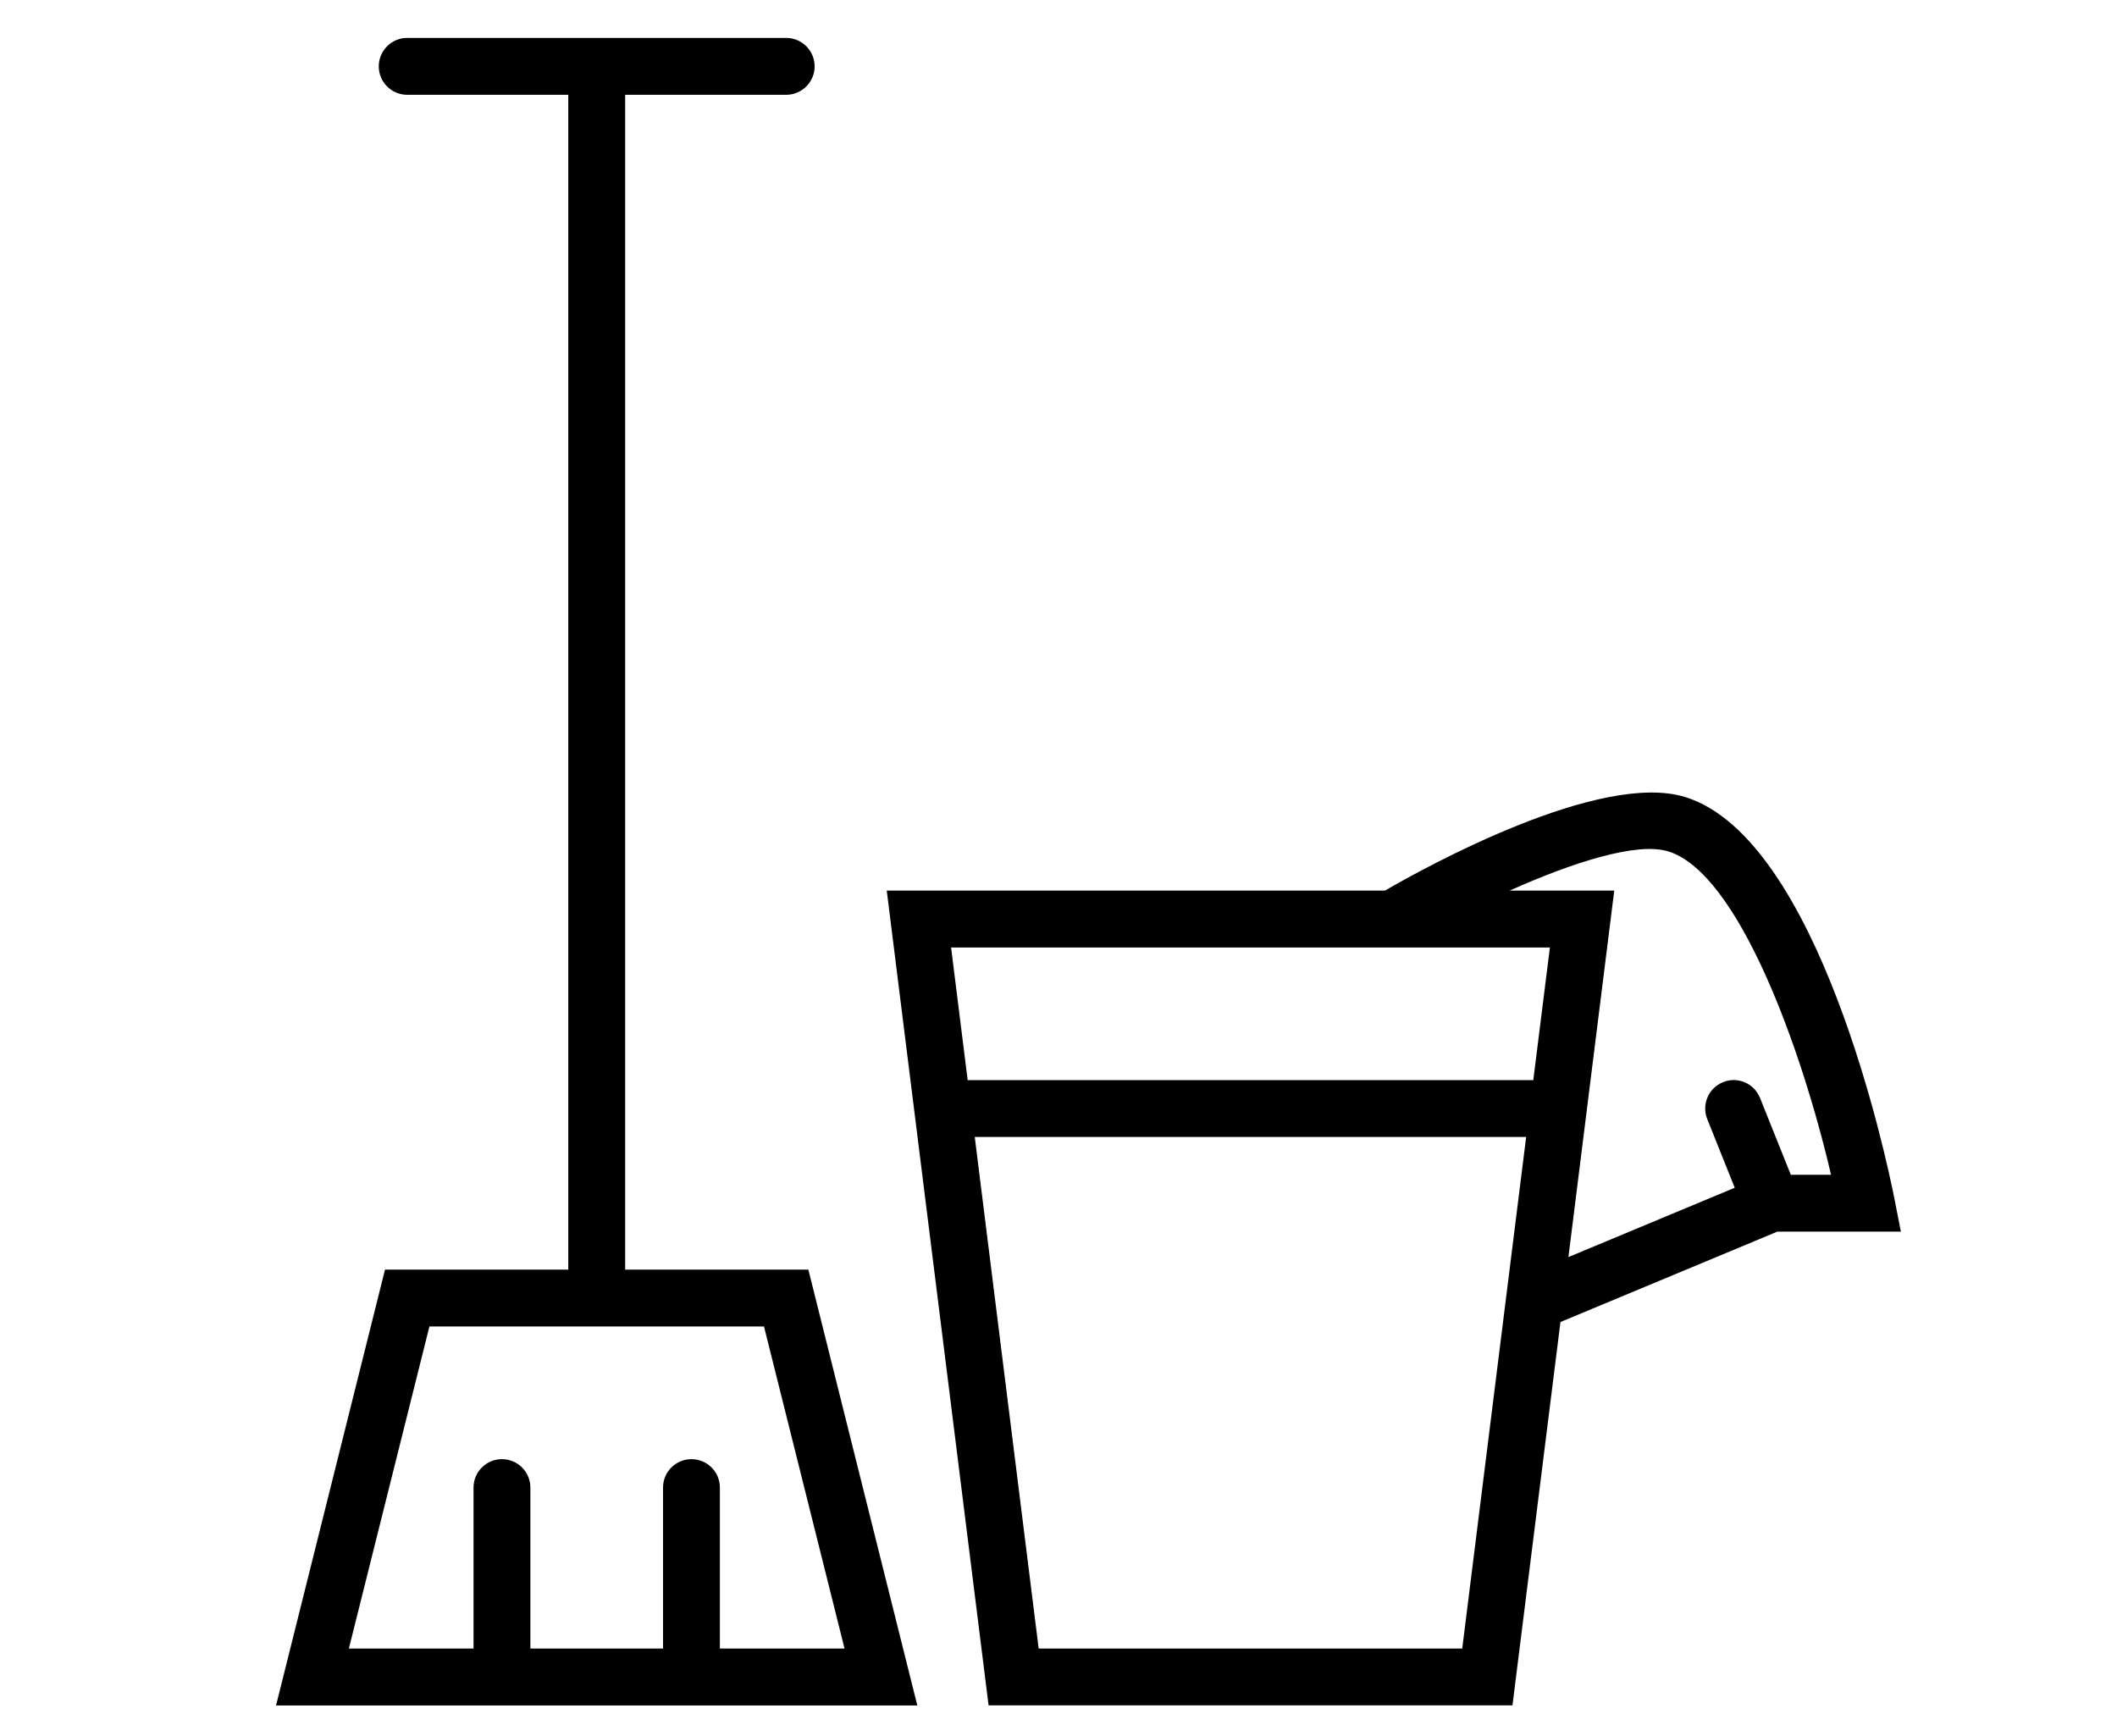
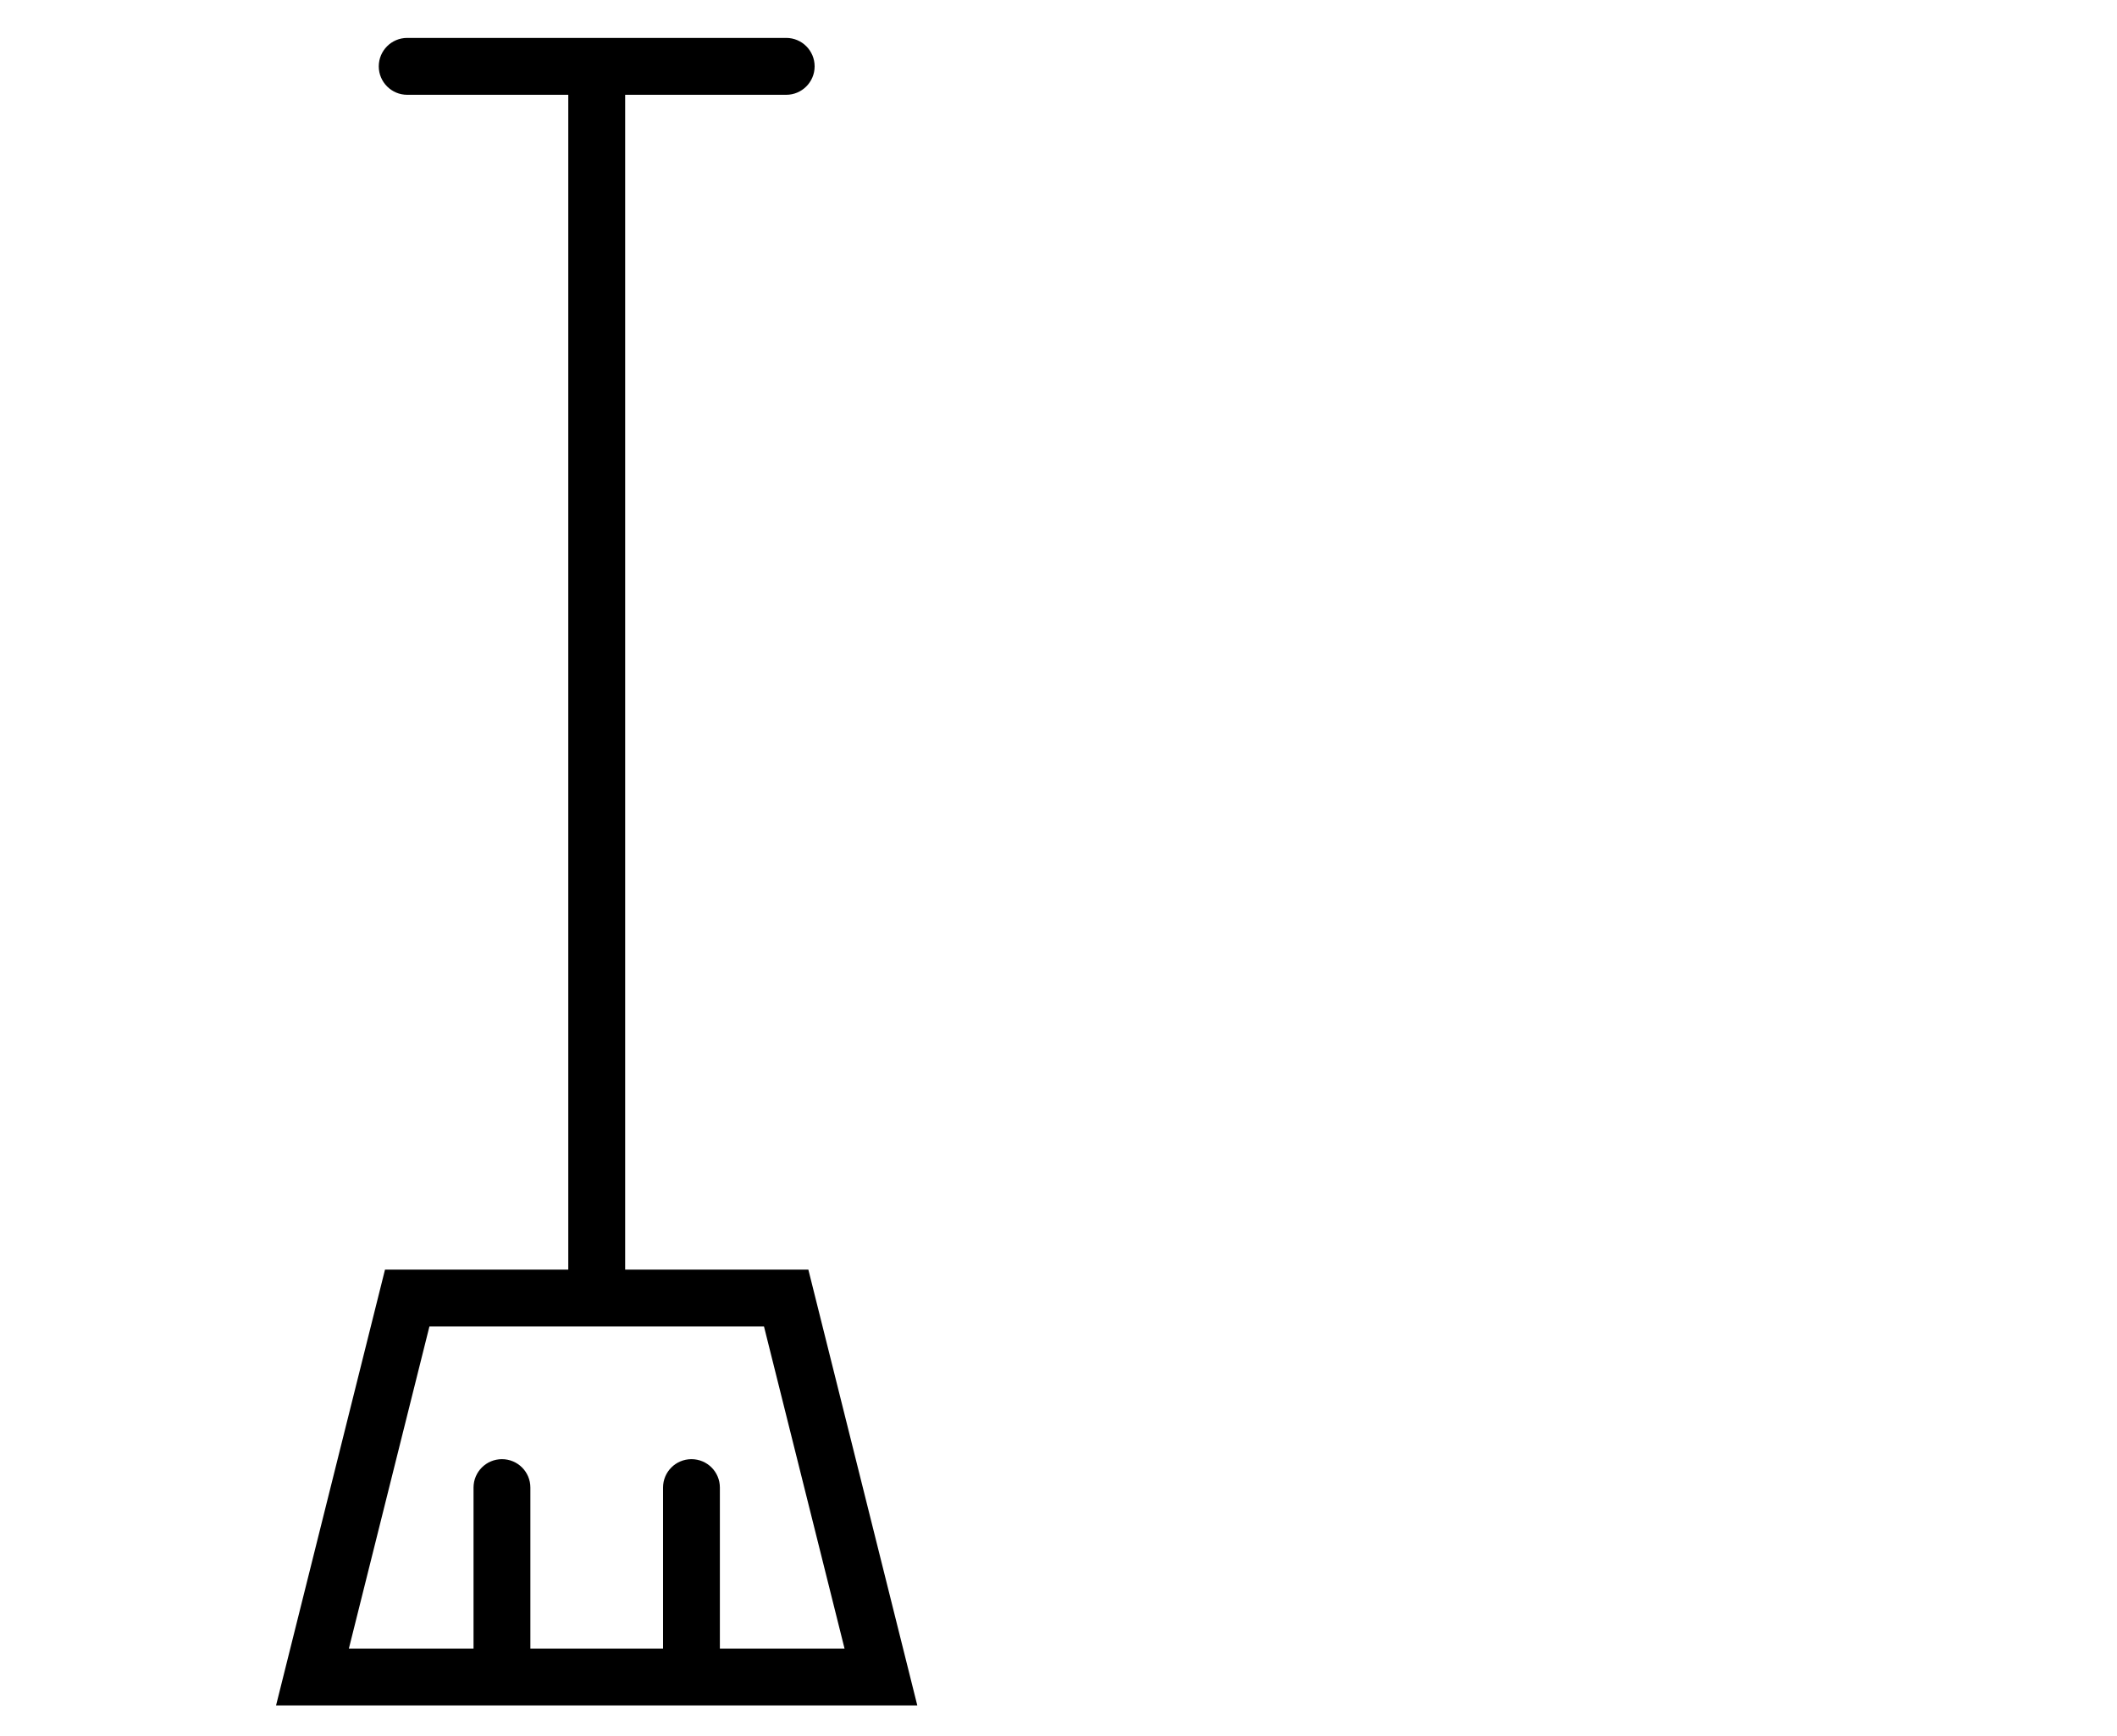
<svg xmlns="http://www.w3.org/2000/svg" version="1.1" id="Layer_1" x="0px" y="0px" width="50.202px" height="41.157px" viewBox="271.78 295.721 50.202 41.157" enable-background="new 271.78 295.721 50.202 41.157" xml:space="preserve">
  <g>
    <path d="M286.605,325.827v-27.858h3.819c0.372,0,0.674-0.303,0.674-0.674c0-0.373-0.302-0.675-0.674-0.675h-4.492h-0.001   c-0.002,0-0.002,0-0.004,0h-4.49c-0.373,0-0.675,0.302-0.675,0.675c0,0.371,0.302,0.674,0.675,0.674h3.819v27.858h-4.346   l-2.584,10.336h15.207l-2.584-10.336H286.605z M288.851,334.813v-3.817c0-0.373-0.301-0.674-0.674-0.674   c-0.372,0-0.674,0.301-0.674,0.674v3.817h-3.146v-3.817c0-0.373-0.301-0.674-0.674-0.674c-0.372,0-0.674,0.301-0.674,0.674v3.817   h-2.956l1.91-7.637h7.934l1.91,7.637H288.851z" />
-     <path d="M316.857,324.927l-0.158-0.806c-0.173-0.867-1.776-8.511-4.954-9.499c-2.017-0.626-6.153,1.656-7.122,2.217h-11.815   l2.415,19.321h12.423l1.138-9.09l5.145-2.144H316.857z M308.534,318.189l-0.394,3.146h-13.413l-0.393-3.146H308.534z    M306.455,334.813h-10.044l-1.516-12.132h13.076L306.455,334.813z M310.06,316.839h-2.479c1.478-0.661,3.017-1.161,3.763-0.928   c1.665,0.518,3.162,4.683,3.857,7.668h-0.954l-0.73-1.822c-0.139-0.346-0.531-0.516-0.876-0.375   c-0.346,0.138-0.514,0.53-0.376,0.875l0.652,1.629l-3.944,1.644L310.06,316.839z" />
  </g>
</svg>